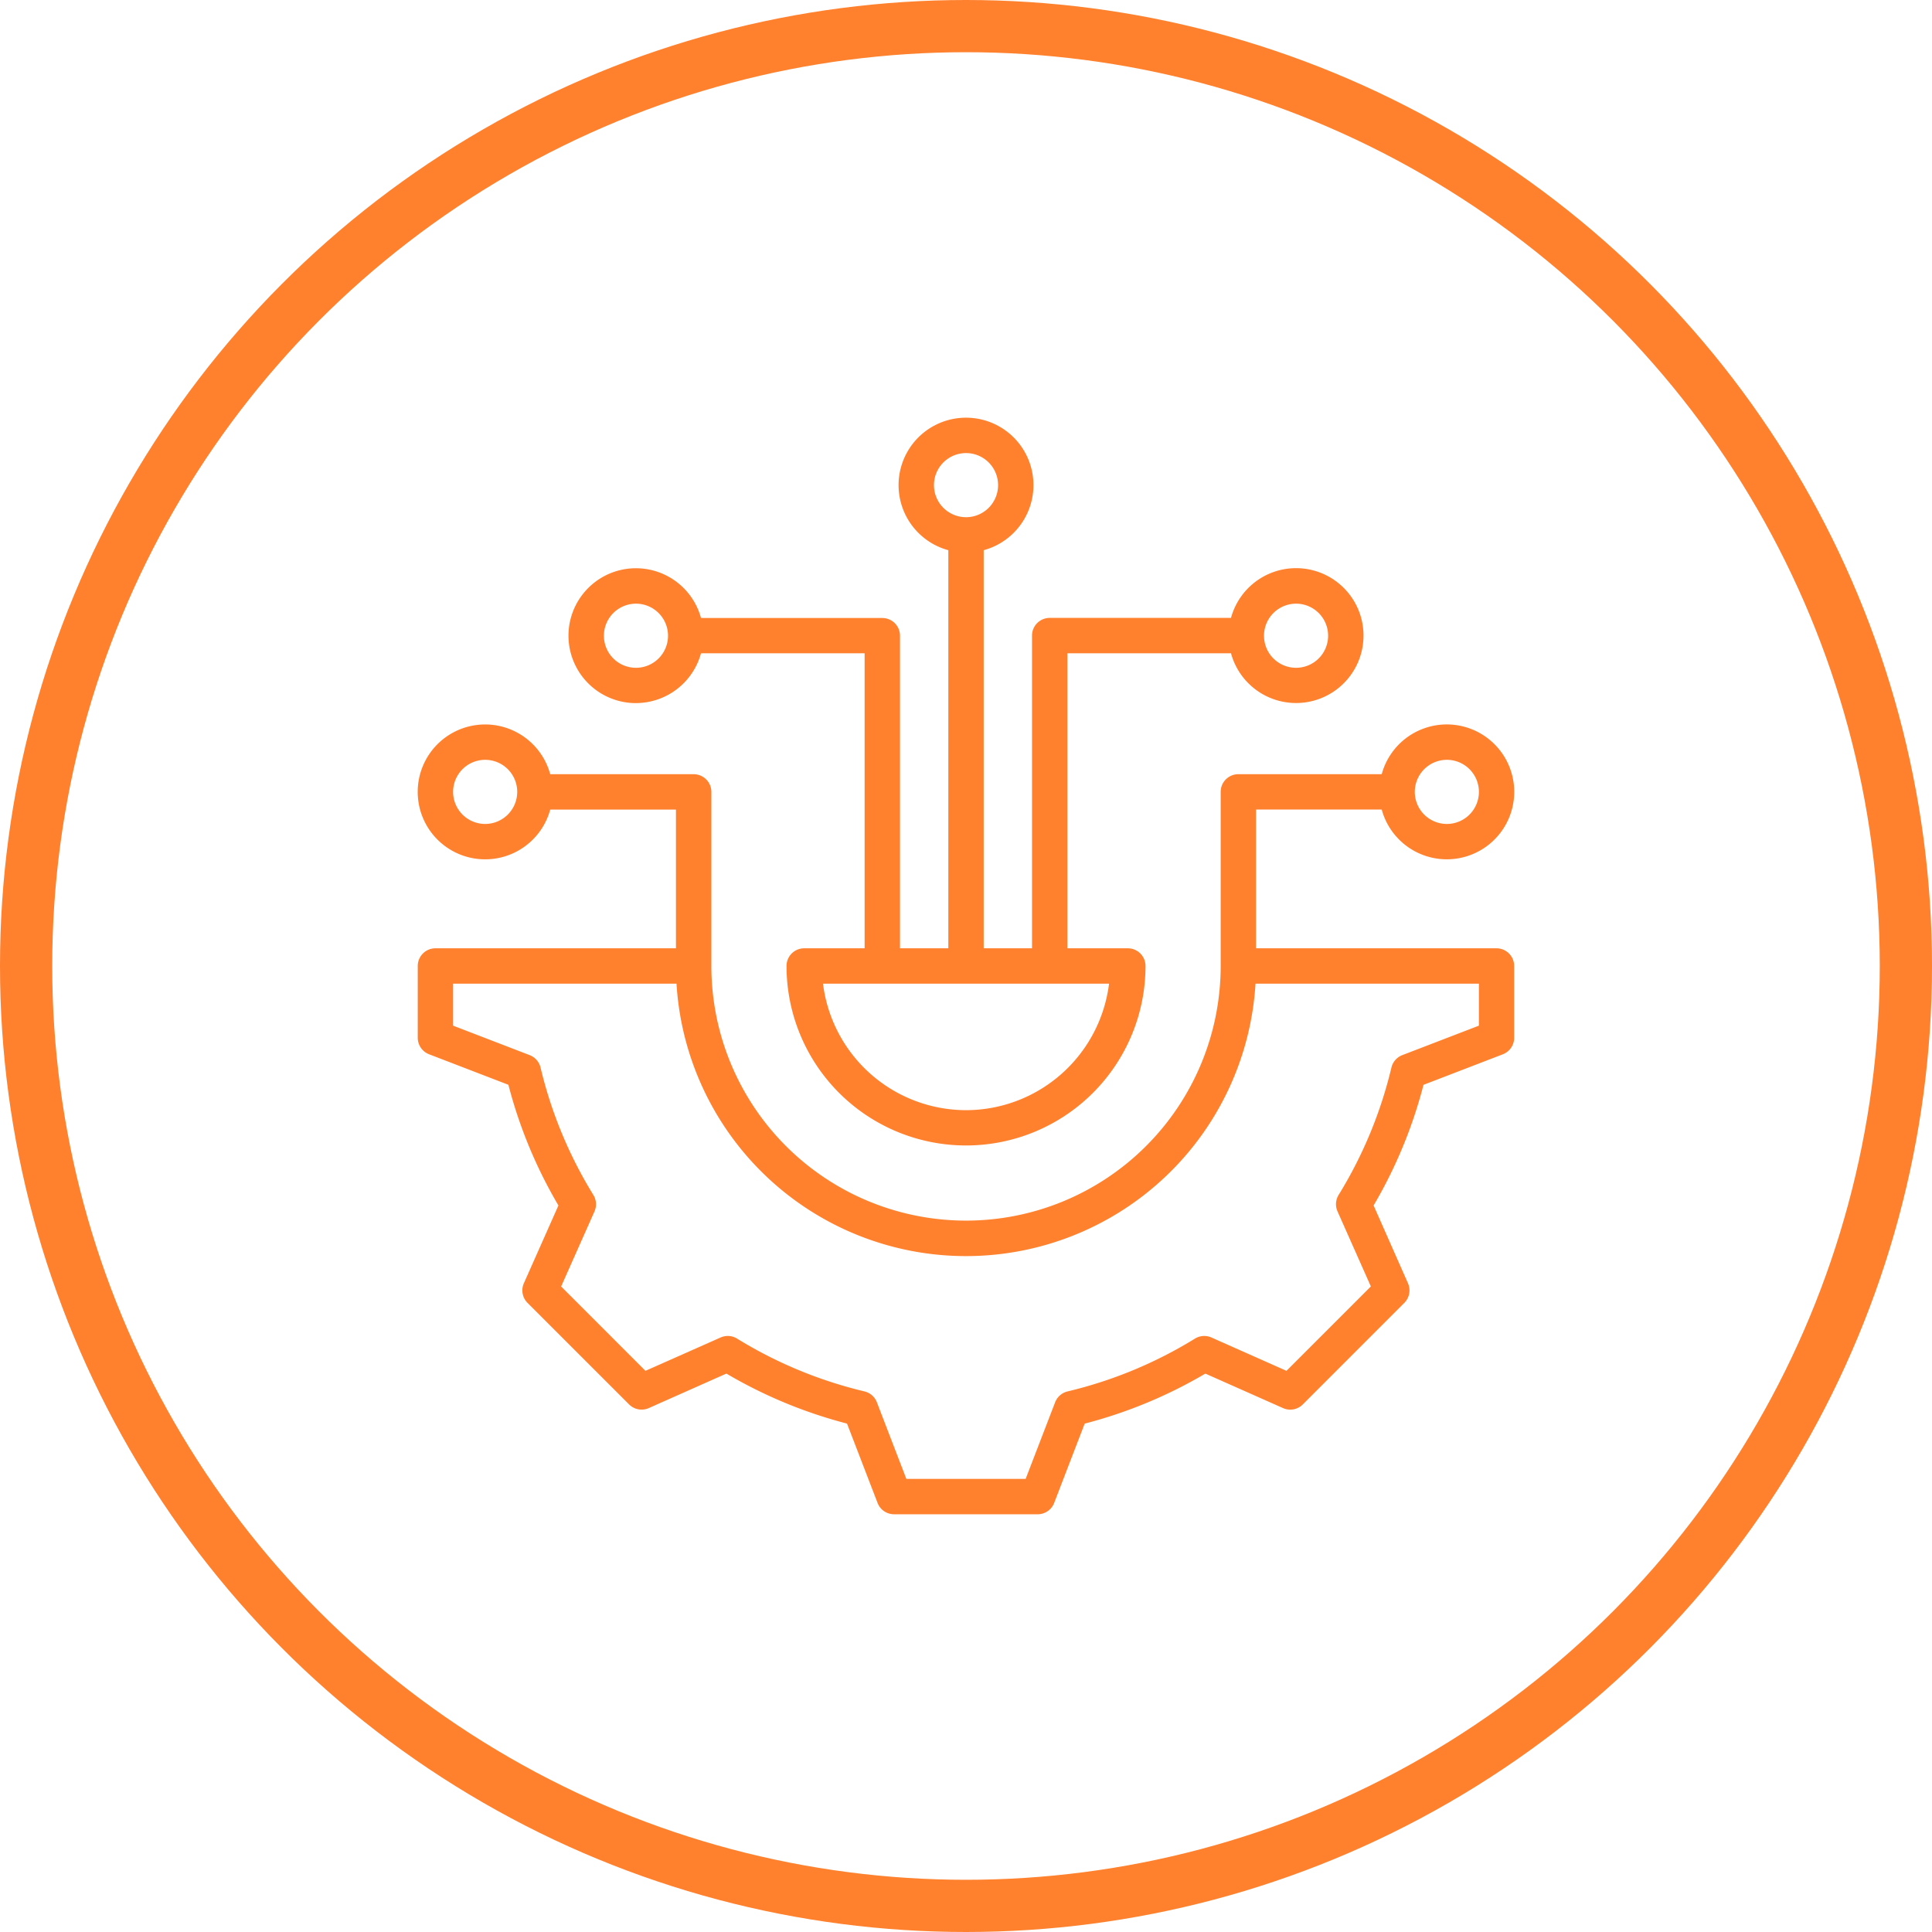
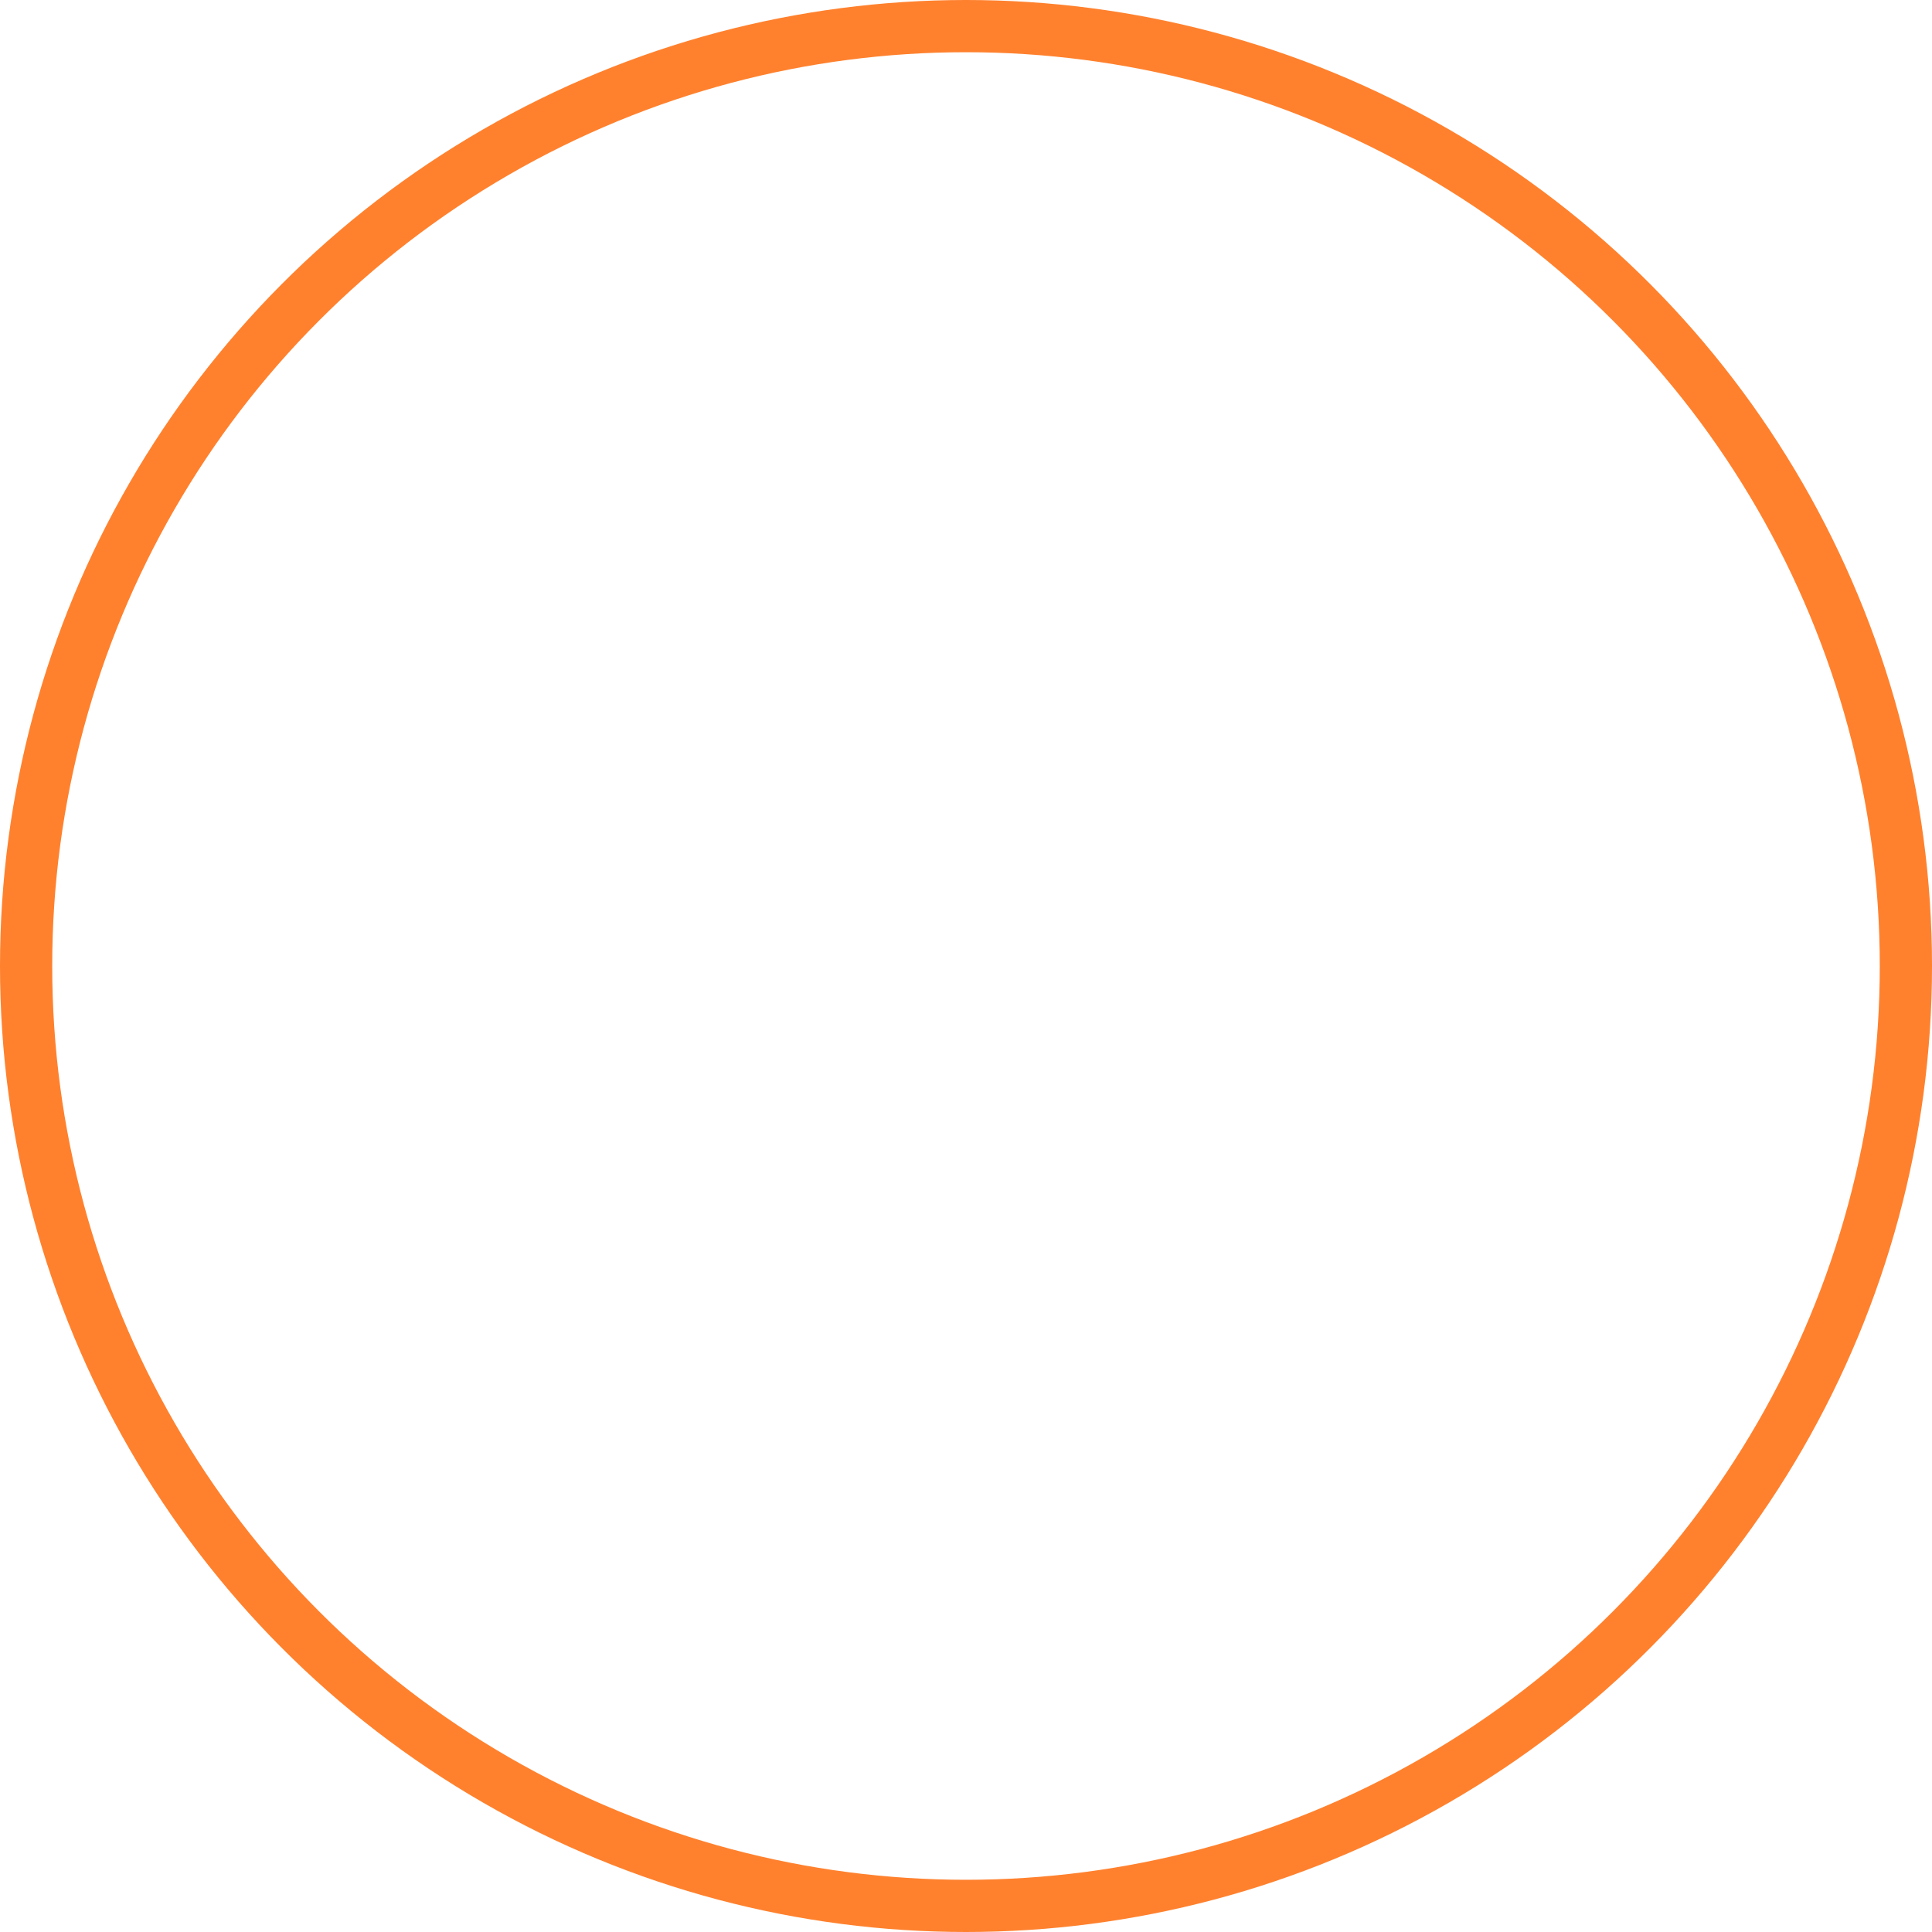
<svg xmlns="http://www.w3.org/2000/svg" width="74" height="74" viewBox="0 0 74 74">
  <defs>
    <clipPath id="clip-path">
-       <rect id="Rectangle_15418" data-name="Rectangle 15418" width="42" height="42" transform="translate(285 780)" fill="#fff" stroke="#ff812e" stroke-width="1" />
-     </clipPath>
+       </clipPath>
  </defs>
  <g id="Group_7575" data-name="Group 7575" transform="translate(-458 -752)">
    <g id="Ellipse_67" data-name="Ellipse 67" transform="translate(458 752)" fill="none" stroke="#ff812e" stroke-width="2">
-       <circle cx="37" cy="37" r="37" stroke="none" />
      <circle cx="37" cy="37" r="36" fill="none" />
    </g>
    <g id="Mask_Group_93" data-name="Mask Group 93" transform="translate(189 -12)" clip-path="url(#clip-path)">
-       <path id="technology" d="M42,21H32.786V15.686H37.6a2.583,2.583,0,1,0,0-1.355H32.109a.677.677,0,0,0-.677.677v6.668a9.754,9.754,0,1,1-19.508,0V15.009a.677.677,0,0,0-.677-.677H5.752a2.583,2.583,0,1,0,0,1.355h4.816V21H1.355a.677.677,0,0,0-.677.677v2.75a.677.677,0,0,0,.434.632l3.038,1.169a17.988,17.988,0,0,0,1.916,4.622L4.743,33.828a.677.677,0,0,0,.14.754l3.89,3.889a.677.677,0,0,0,.754.14L12.5,37.289a17.987,17.987,0,0,0,4.62,1.916l1.17,3.039a.677.677,0,0,0,.632.434h5.5a.677.677,0,0,0,.632-.434l1.169-3.038a17.986,17.986,0,0,0,4.622-1.916l2.977,1.322a.677.677,0,0,0,.754-.14l3.889-3.89a.677.677,0,0,0,.14-.754L37.289,30.85A17.986,17.986,0,0,0,39.2,26.23l3.039-1.17a.677.677,0,0,0,.434-.632v-2.75A.677.677,0,0,0,42,21Zm-1.905-7.219a1.228,1.228,0,1,1-1.228,1.228A1.229,1.229,0,0,1,40.095,13.781ZM3.26,16.237a1.228,1.228,0,1,1,1.228-1.228A1.229,1.229,0,0,1,3.26,16.237Zm38.062,7.726-2.934,1.129a.677.677,0,0,0-.416.475,16.64,16.64,0,0,1-2.023,4.88.678.678,0,0,0-.042.63l1.277,2.875-3.232,3.232-2.874-1.277a.677.677,0,0,0-.63.042,16.641,16.641,0,0,1-4.882,2.024.677.677,0,0,0-.475.416l-1.129,2.933h-4.57l-1.129-2.934a.677.677,0,0,0-.475-.416,16.64,16.64,0,0,1-4.88-2.023.677.677,0,0,0-.63-.042L9.4,37.184,6.17,33.953l1.277-2.874a.677.677,0,0,0-.042-.63,16.638,16.638,0,0,1-2.024-4.882.677.677,0,0,0-.416-.475L2.032,23.963V22.355h8.557a11.109,11.109,0,0,0,22.177,0h8.557ZM9.035,11.608A2.587,2.587,0,0,0,11.527,9.7h6.267V21H15.48a.677.677,0,0,0-.677.677,6.875,6.875,0,1,0,13.75,0A.677.677,0,0,0,27.875,21H25.56V9.7h6.267a2.583,2.583,0,1,0,0-1.355H24.883a.677.677,0,0,0-.677.677V21H22.355V5.752a2.583,2.583,0,1,0-1.355,0V21H19.149V9.026a.677.677,0,0,0-.677-.677H11.527a2.583,2.583,0,1,0-2.492,3.26ZM34.319,7.8a1.228,1.228,0,1,1-1.228,1.228A1.229,1.229,0,0,1,34.319,7.8ZM20.45,3.26a1.228,1.228,0,1,1,1.228,1.228A1.229,1.229,0,0,1,20.45,3.26ZM21.677,27.2A5.528,5.528,0,0,1,16.2,22.355H27.156A5.528,5.528,0,0,1,21.677,27.2ZM9.035,7.8A1.228,1.228,0,1,1,7.808,9.026,1.229,1.229,0,0,1,9.035,7.8Z" transform="translate(284.323 779.322)" fill="#ff812e" />
-     </g>
+       </g>
  </g>
</svg>